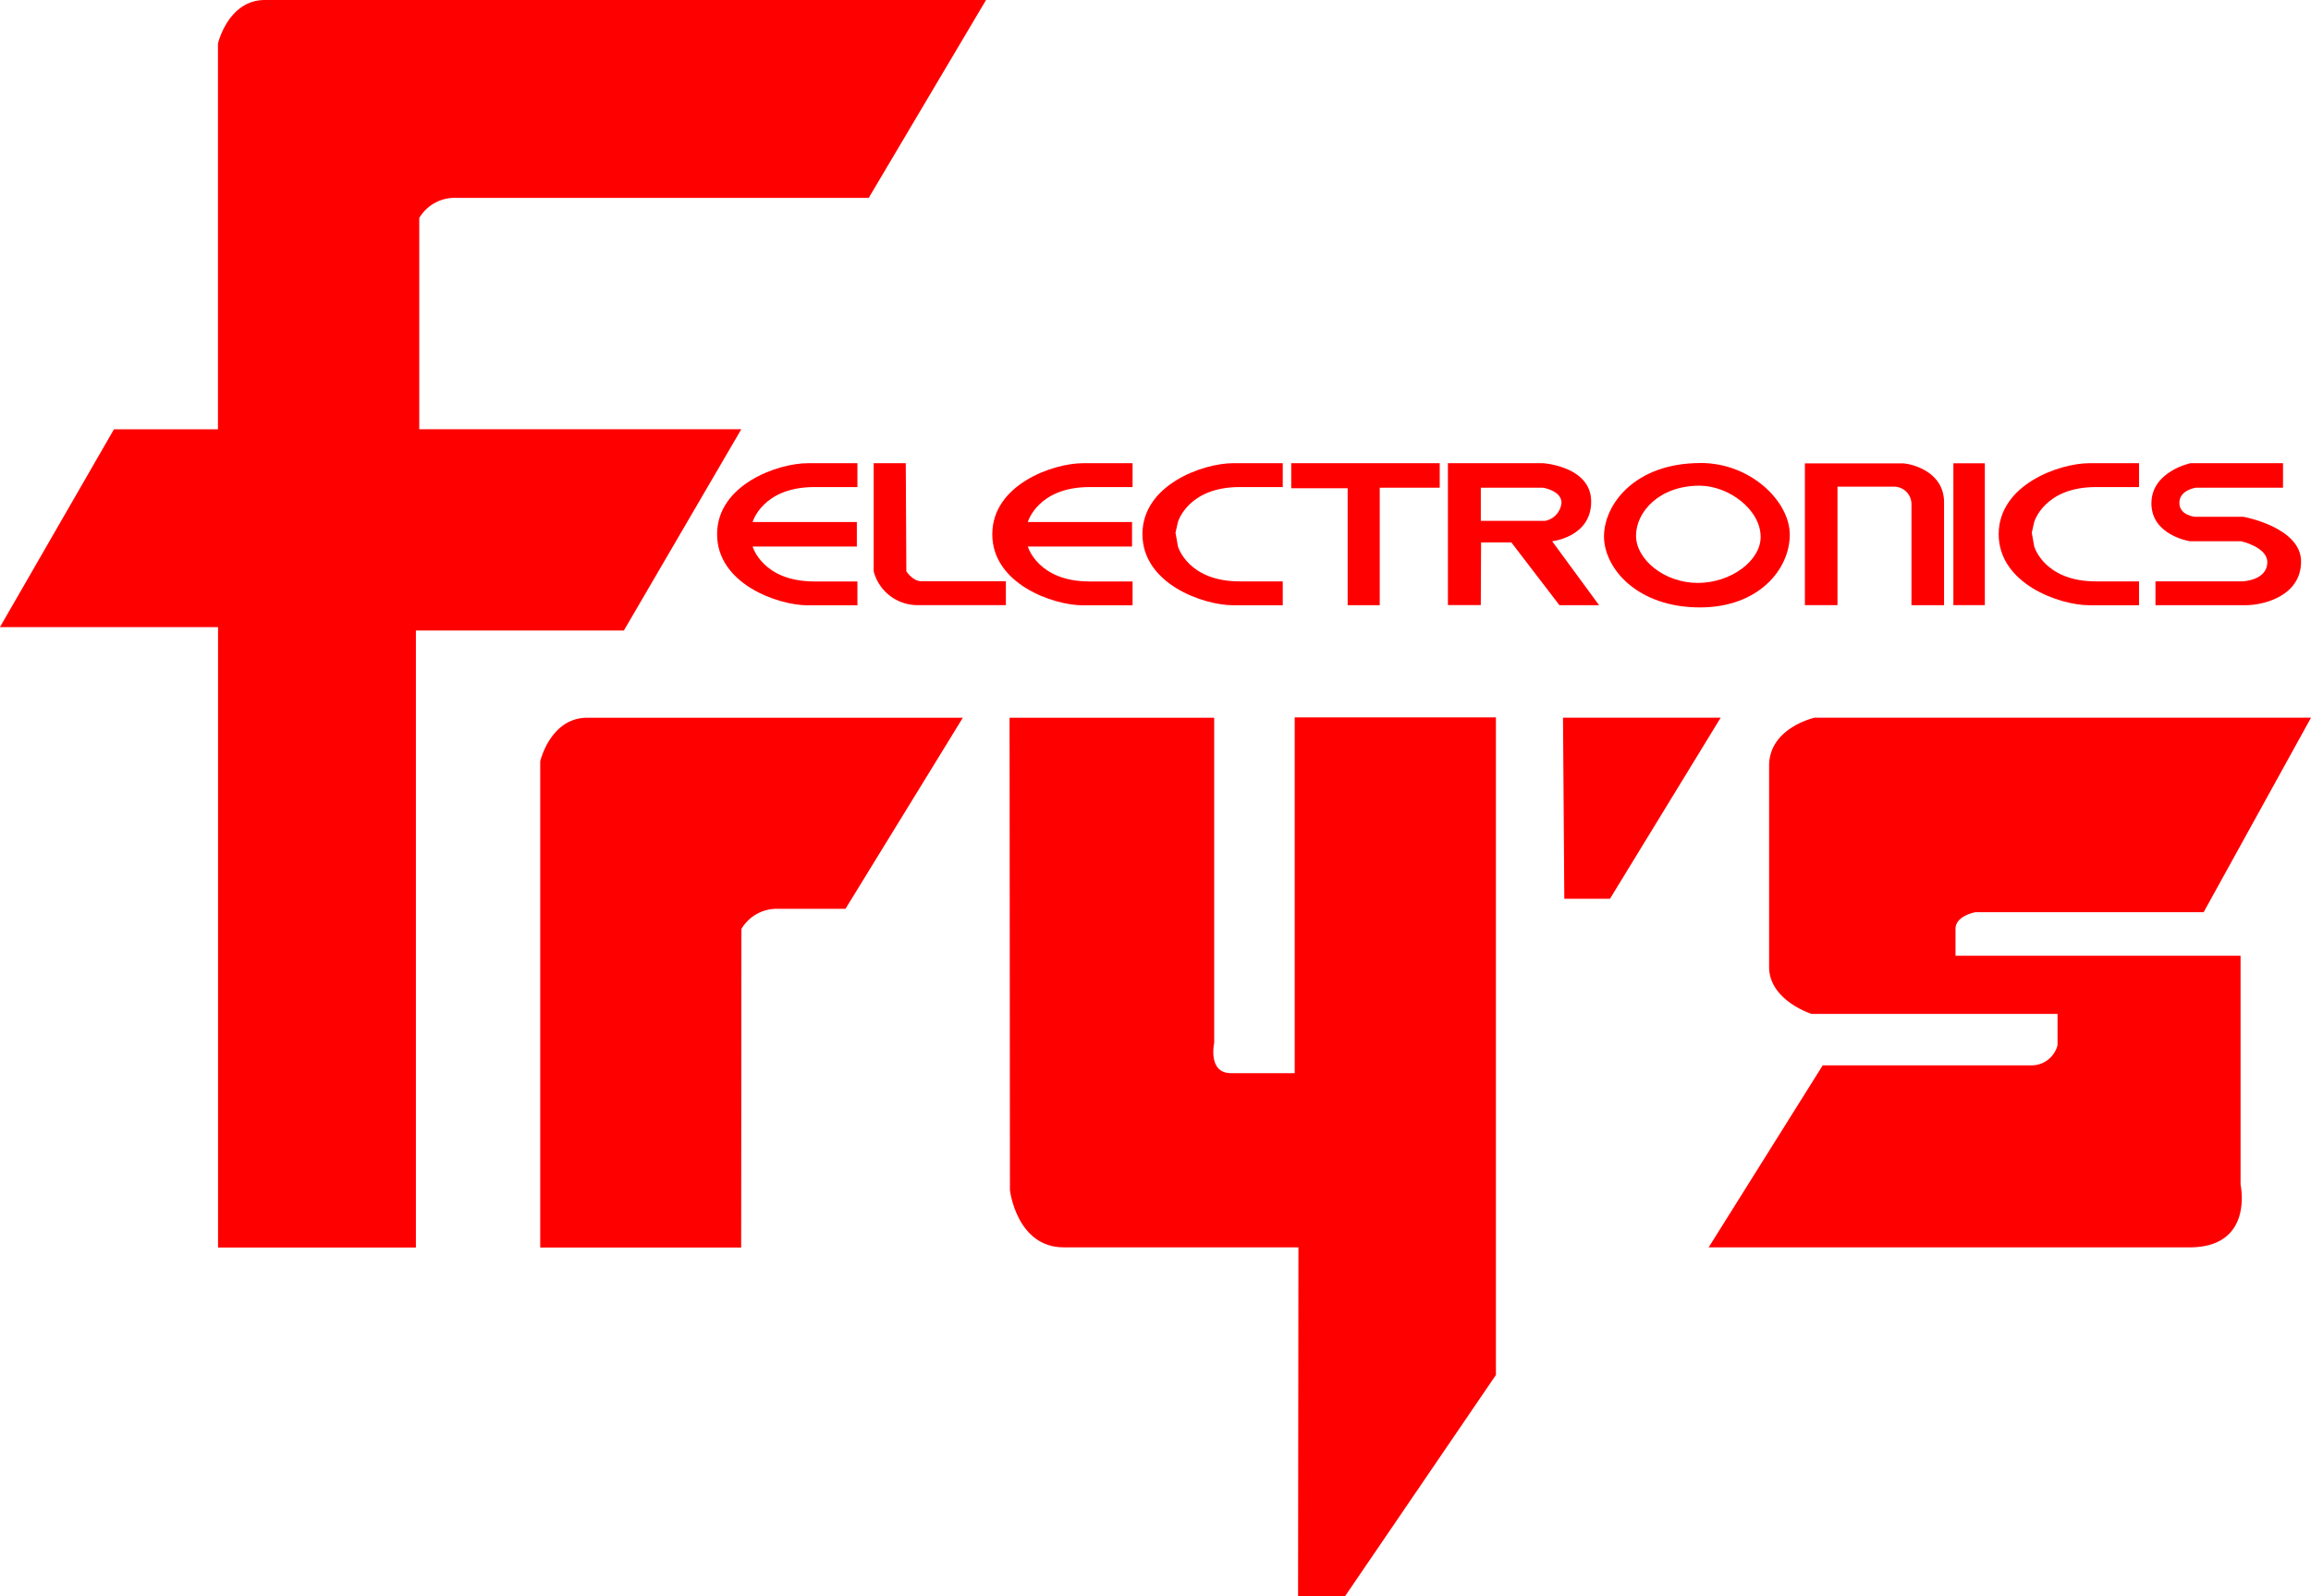
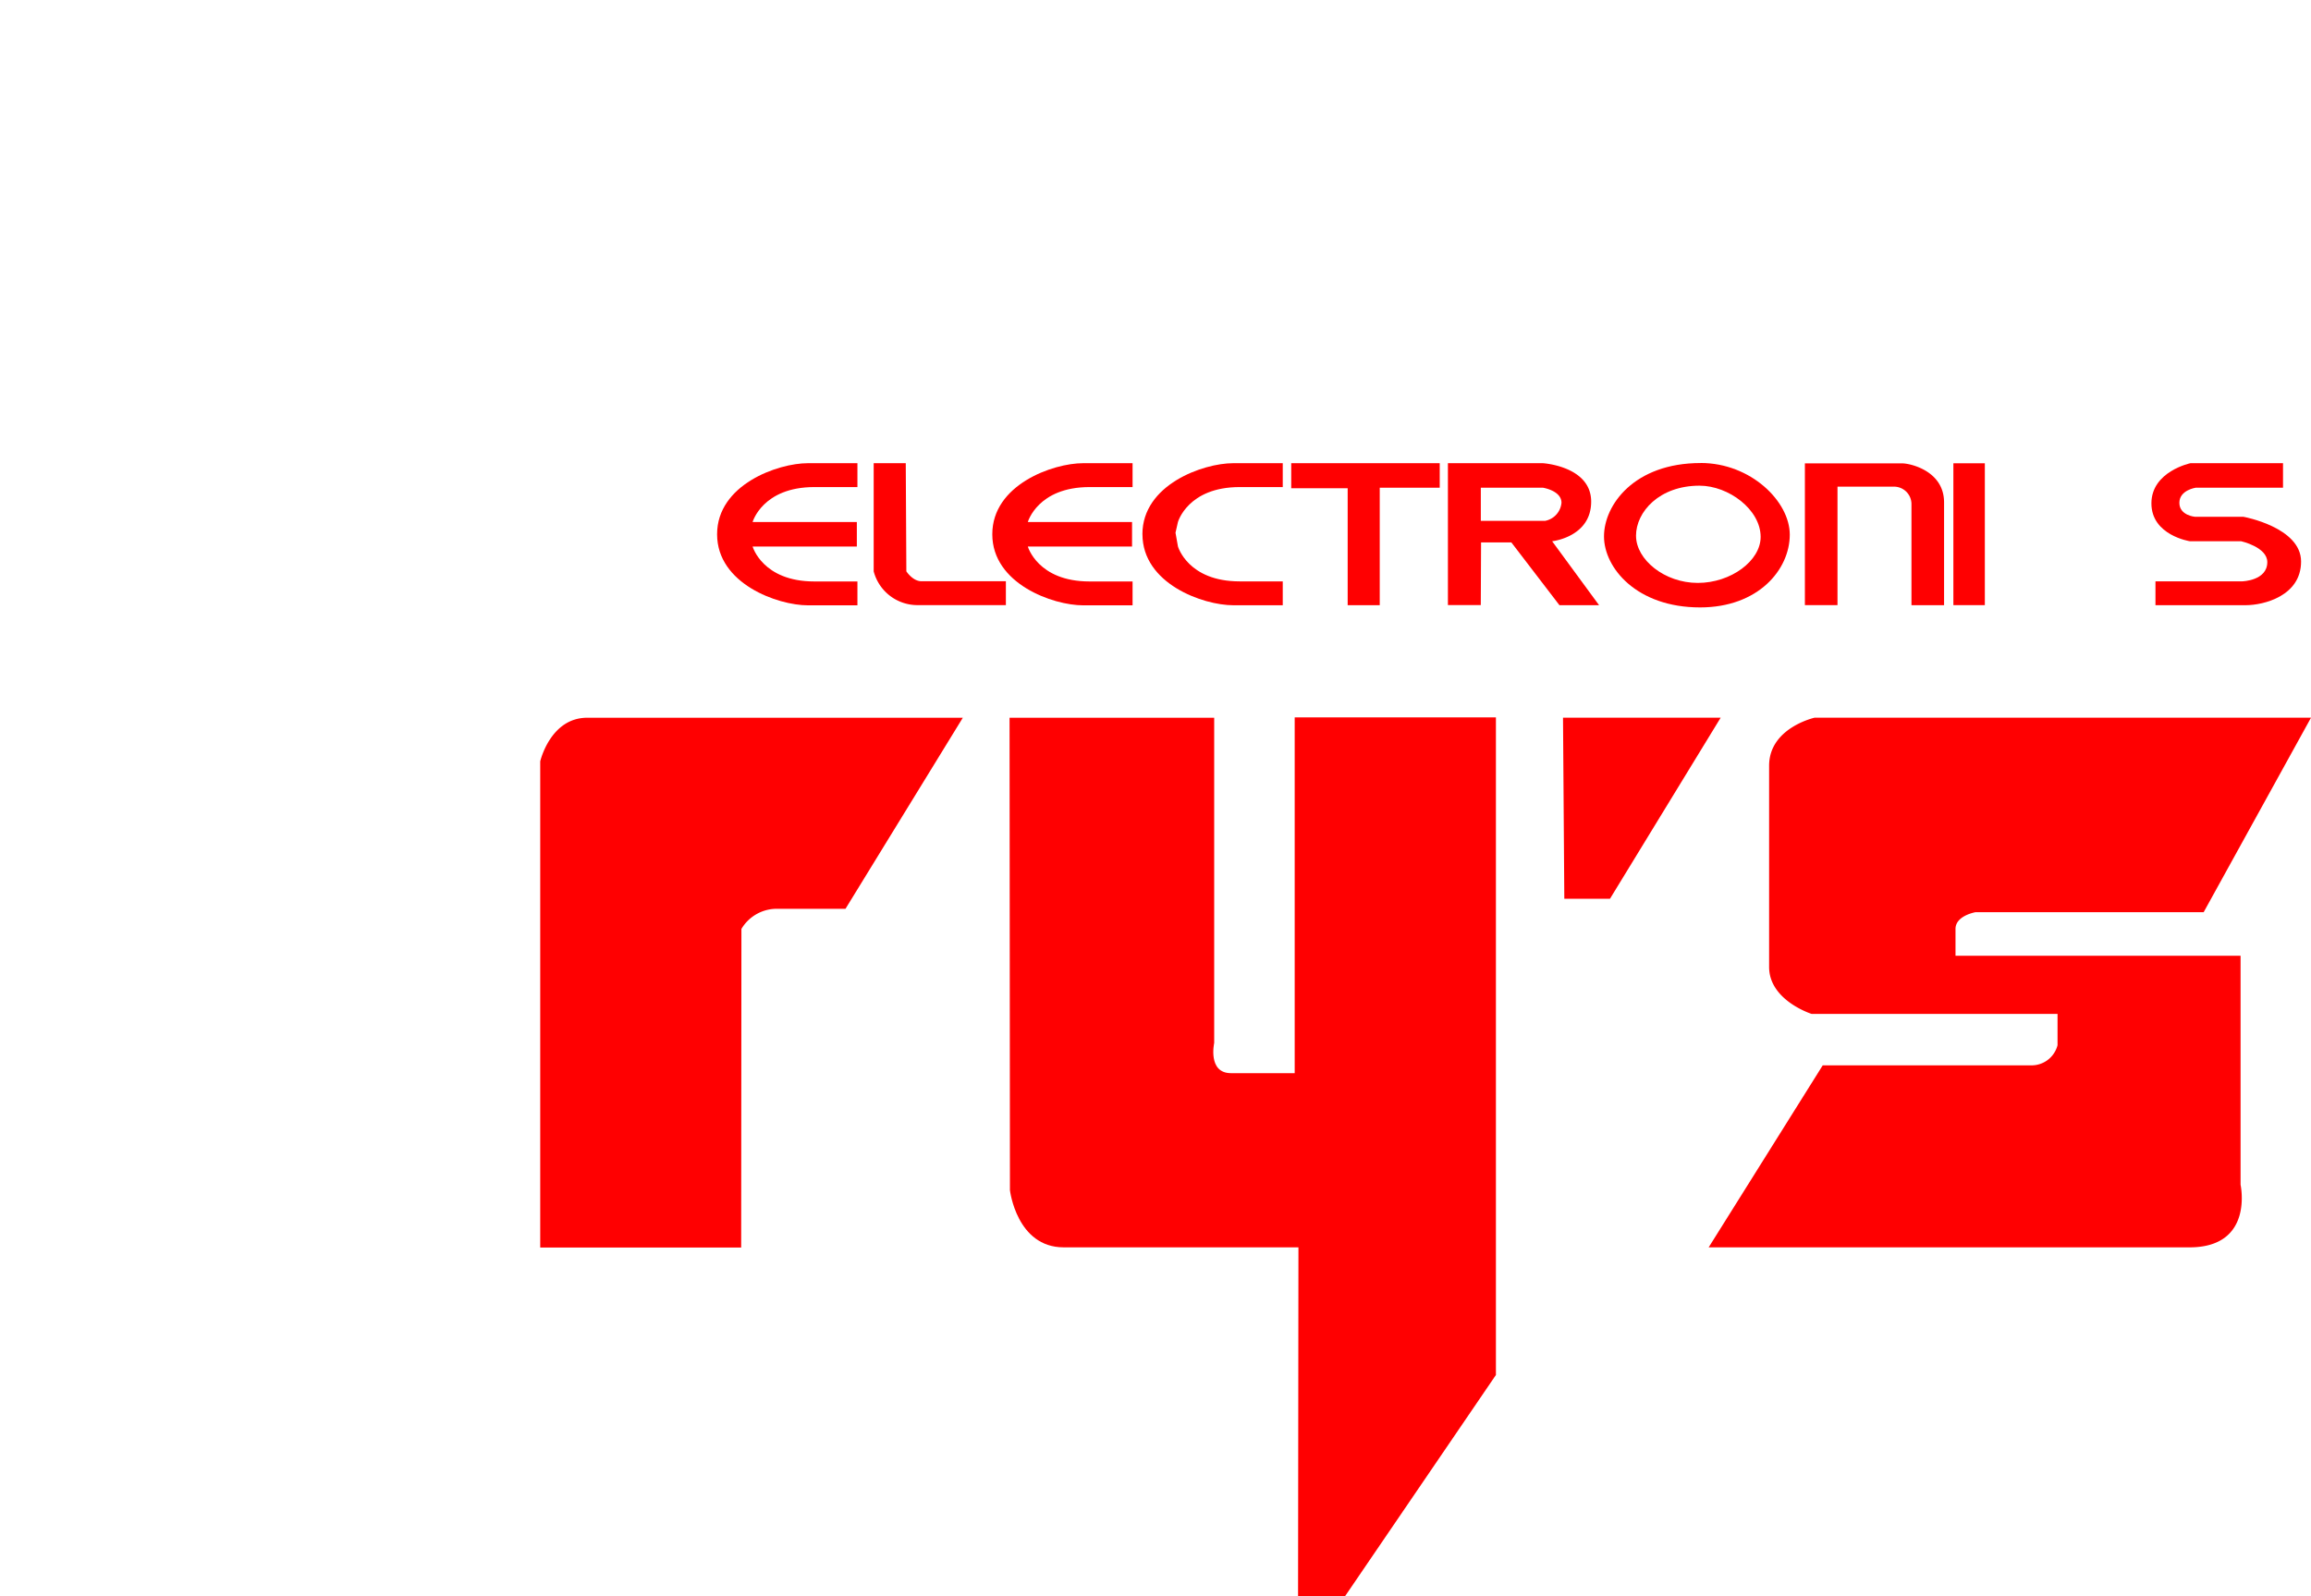
<svg xmlns="http://www.w3.org/2000/svg" width="122.479" height="84.625" viewBox="0 0 122.479 84.625">
  <g id="Gruppe_11218" data-name="Gruppe 11218" transform="translate(-208.504 -360.553)">
-     <path id="Pfad_4769" data-name="Pfad 4769" d="M230.546,426.688H220.06V393.8H208.5l6.044-10.49h5.512V362.864s.533-2.311,2.489-2.311h38.217l-6.218,10.49H232.679a2.178,2.178,0,0,0-1.955,1.066v11.2h17.067l-6.222,10.668H230.546v32.712Z" fill="#ff0001" fill-rule="evenodd" />
    <path id="Pfad_4770" data-name="Pfad 4770" d="M249.587,443.237V417.463s.533-2.311,2.489-2.311h19.908l-6.219,10.129h-3.559a2.179,2.179,0,0,0-1.956,1.066l-.013,16.889Z" transform="translate(-12.452 -16.549)" fill="#ff0001" fill-rule="evenodd" />
    <path id="Pfad_4771" data-name="Pfad 4771" d="M285.3,440.192l-.02-25.048h10.845v17.241s-.356,1.6.889,1.6h3.378V415.126h10.664v34.859l-8,11.734H300.57l.02-18.5H288.146c-2.489,0-2.845-3.023-2.845-3.023Z" transform="translate(-23.271 -16.541)" fill="#ff0001" fill-rule="evenodd" />
    <path id="Pfad_4772" data-name="Pfad 4772" d="M327.368,415.146h8.356l-5.867,9.6h-2.42l-.069-9.6Z" transform="translate(-36.027 -16.547)" fill="#ff0001" fill-rule="evenodd" />
    <path id="Pfad_4773" data-name="Pfad 4773" d="M344.059,415.146h26.309l-5.69,10.311H352.593s-1.067.178-1.067.889v1.422h15.108v12.139s.73,3.319-2.707,3.319H338.444l6.045-9.649h11.023a1.423,1.423,0,0,0,1.422-1.067v-1.66H343.9s-2.252-.71-2.252-2.489V417.694c0-2.015,2.415-2.548,2.415-2.548Z" transform="translate(-39.384 -16.547)" fill="#ff0001" fill-rule="evenodd" />
    <path id="Pfad_4774" data-name="Pfad 4774" d="M263.038,399.553c0-2.623,3.209-3.765,4.814-3.765h2.623v1.266h-2.283c-2.747,0-3.272,1.852-3.272,1.852h5.524v1.3H264.92s.525,1.852,3.272,1.852h2.283v1.265h-2.623c-1.6,0-4.814-1.142-4.814-3.765Z" transform="translate(-16.529 -10.68)" fill="#ff0001" fill-rule="evenodd" />
    <path id="Pfad_4775" data-name="Pfad 4775" d="M283.966,399.553c0-2.623,3.209-3.765,4.814-3.765H291.4v1.266H289.12c-2.746,0-3.271,1.852-3.271,1.852h5.524v1.3h-5.524s.525,1.852,3.271,1.852H291.4v1.265H288.78c-1.6,0-4.814-1.142-4.814-3.765Z" transform="translate(-22.872 -10.68)" fill="#ff0001" fill-rule="evenodd" />
    <path id="Pfad_4776" data-name="Pfad 4776" d="M295.383,399.553c0-2.623,3.209-3.765,4.815-3.765h2.623v1.266h-2.284c-2.746,0-3.271,1.852-3.271,1.852l-.129.569.129.727s.525,1.852,3.271,1.852h2.284v1.265H300.2c-1.606,0-4.815-1.142-4.815-3.765Z" transform="translate(-26.333 -10.68)" fill="#ff0001" fill-rule="evenodd" />
-     <path id="Pfad_4777" data-name="Pfad 4777" d="M360.5,399.553c0-2.623,3.21-3.765,4.814-3.765h2.624v1.266h-2.284c-2.746,0-3.271,1.852-3.271,1.852l-.129.569.129.727s.524,1.852,3.271,1.852h2.284v1.265h-2.624c-1.6,0-4.814-1.142-4.814-3.765Z" transform="translate(-46.069 -10.68)" fill="#ff0001" fill-rule="evenodd" />
    <path id="Pfad_4778" data-name="Pfad 4778" d="M276.648,395.788h-1.7v5.734a2.4,2.4,0,0,0,2.346,1.79h4.66v-1.266h-4.475c-.463,0-.8-.525-.8-.525l-.031-5.734Z" transform="translate(-20.14 -10.68)" fill="#ff0001" fill-rule="evenodd" />
    <path id="Pfad_4779" data-name="Pfad 4779" d="M306.7,395.788h7.87v1.3h-3.179v6.228h-1.7v-6.2H306.7v-1.327Z" transform="translate(-29.763 -10.68)" fill="#ff0001" fill-rule="evenodd" />
    <path id="Pfad_4780" data-name="Pfad 4780" d="M320.36,403.311h-1.744v-7.523h5.03s2.562.155,2.562,2.038-2.068,2.1-2.068,2.1l2.487,3.39h-2.1l-2.549-3.328h-1.605l-.015,3.326Zm3.411-4.467a1.073,1.073,0,0,0,.864-.957c0-.648-.988-.8-.988-.8H320.36v1.758Z" transform="translate(-33.375 -10.68)" fill="#ff0001" fill-rule="evenodd" />
    <path id="Pfad_4781" data-name="Pfad 4781" d="M347.491,403.316h-1.728V395.8h5.154c.432,0,2.222.4,2.222,2.068v5.452h-1.728v-5.359a.925.925,0,0,0-.926-.926h-2.994v6.284Z" transform="translate(-41.603 -10.683)" fill="#ff0001" fill-rule="evenodd" />
    <path id="Pfad_4782" data-name="Pfad 4782" d="M357.056,395.795h1.667v7.52h-1.667v-7.52Z" transform="translate(-45.026 -10.682)" fill="#ff0001" fill-rule="evenodd" />
    <path id="Pfad_4783" data-name="Pfad 4783" d="M372.329,403.312v-1.26h4.6s1.327-.031,1.327-1.019c0-.8-1.389-1.107-1.389-1.107h-2.717s-2.036-.309-2.036-2.006,2.068-2.13,2.068-2.13h4.907v1.3h-4.63s-.863.123-.863.8.833.741.833.741h2.562s3.055.551,3.055,2.372-1.975,2.314-2.932,2.314l-4.784,0Z" transform="translate(-49.589 -10.681)" fill="#ff0001" fill-rule="evenodd" />
    <path id="Pfad_4784" data-name="Pfad 4784" d="M335.609,395.771c2.654,0,4.722,2.037,4.722,3.8,0,1.851-1.667,3.857-4.754,3.857-3.364,0-5.092-2.1-5.092-3.765s1.6-3.889,5.123-3.889Zm-3.426,3.858c0,1.266,1.512,2.5,3.271,2.5s3.333-1.173,3.333-2.438c0-1.451-1.7-2.717-3.241-2.717-2.13,0-3.364,1.389-3.364,2.654Z" transform="translate(-36.972 -10.674)" fill="#ff0001" fill-rule="evenodd" />
  </g>
</svg>